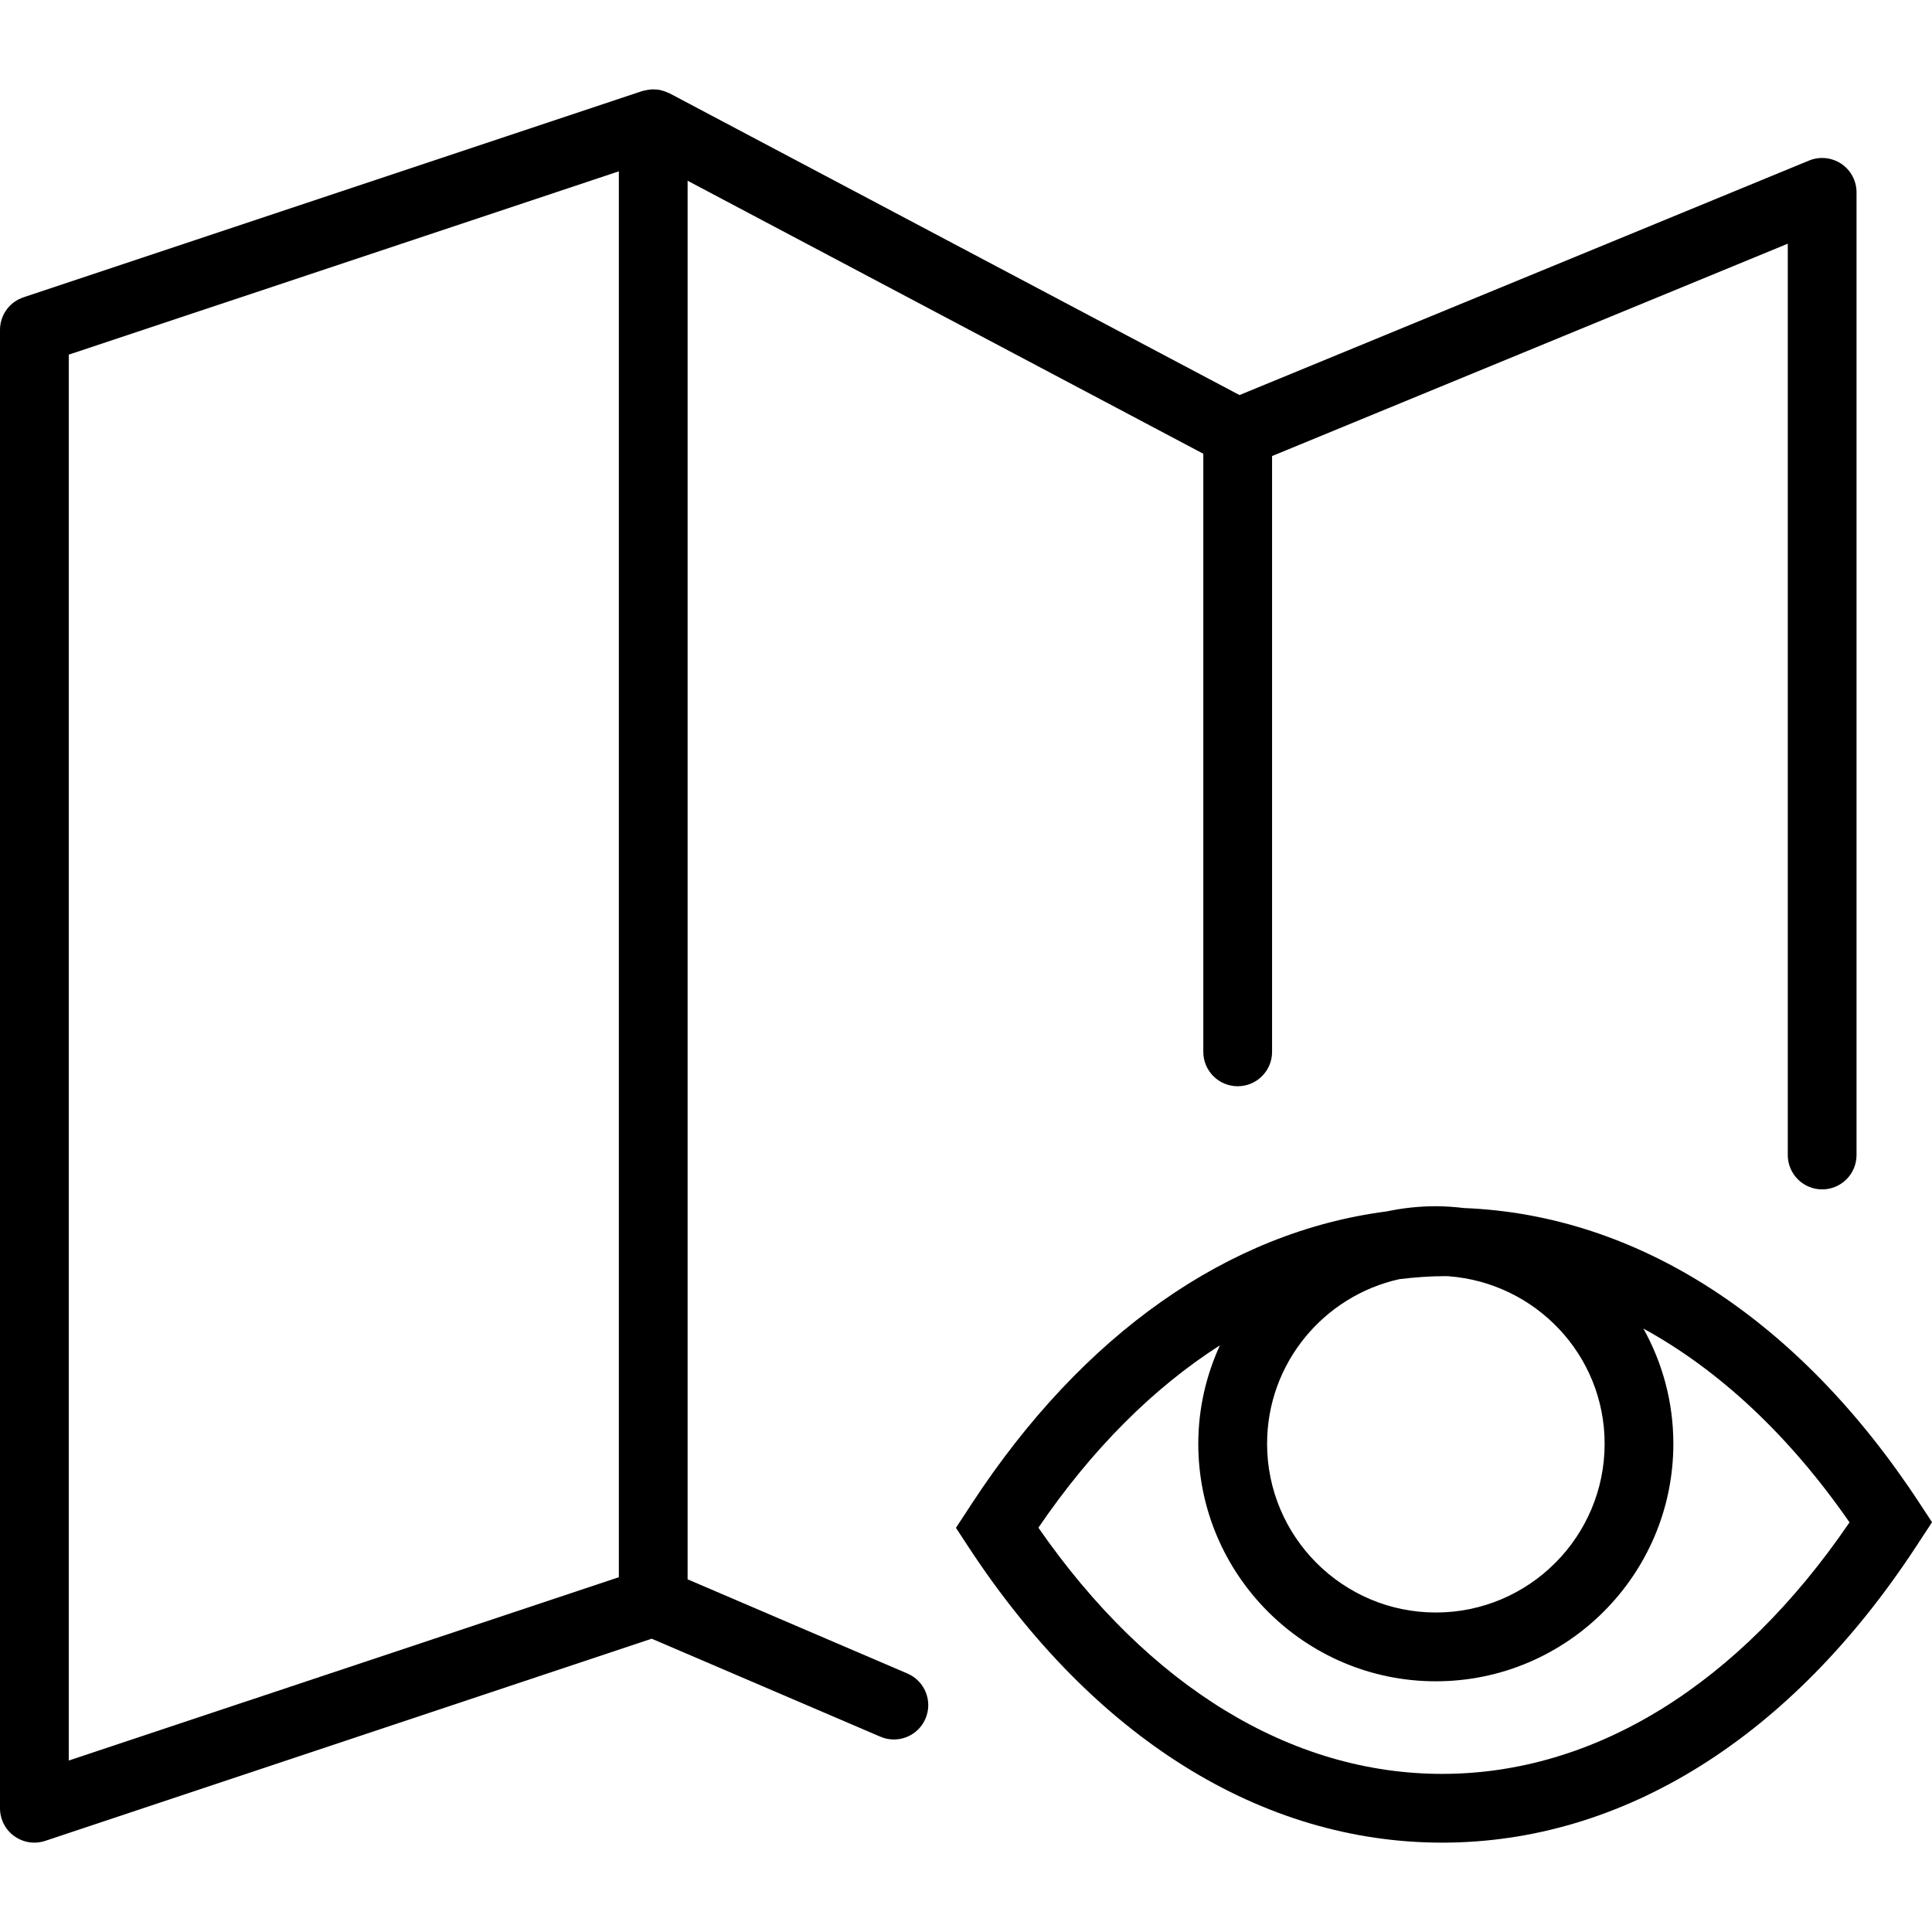
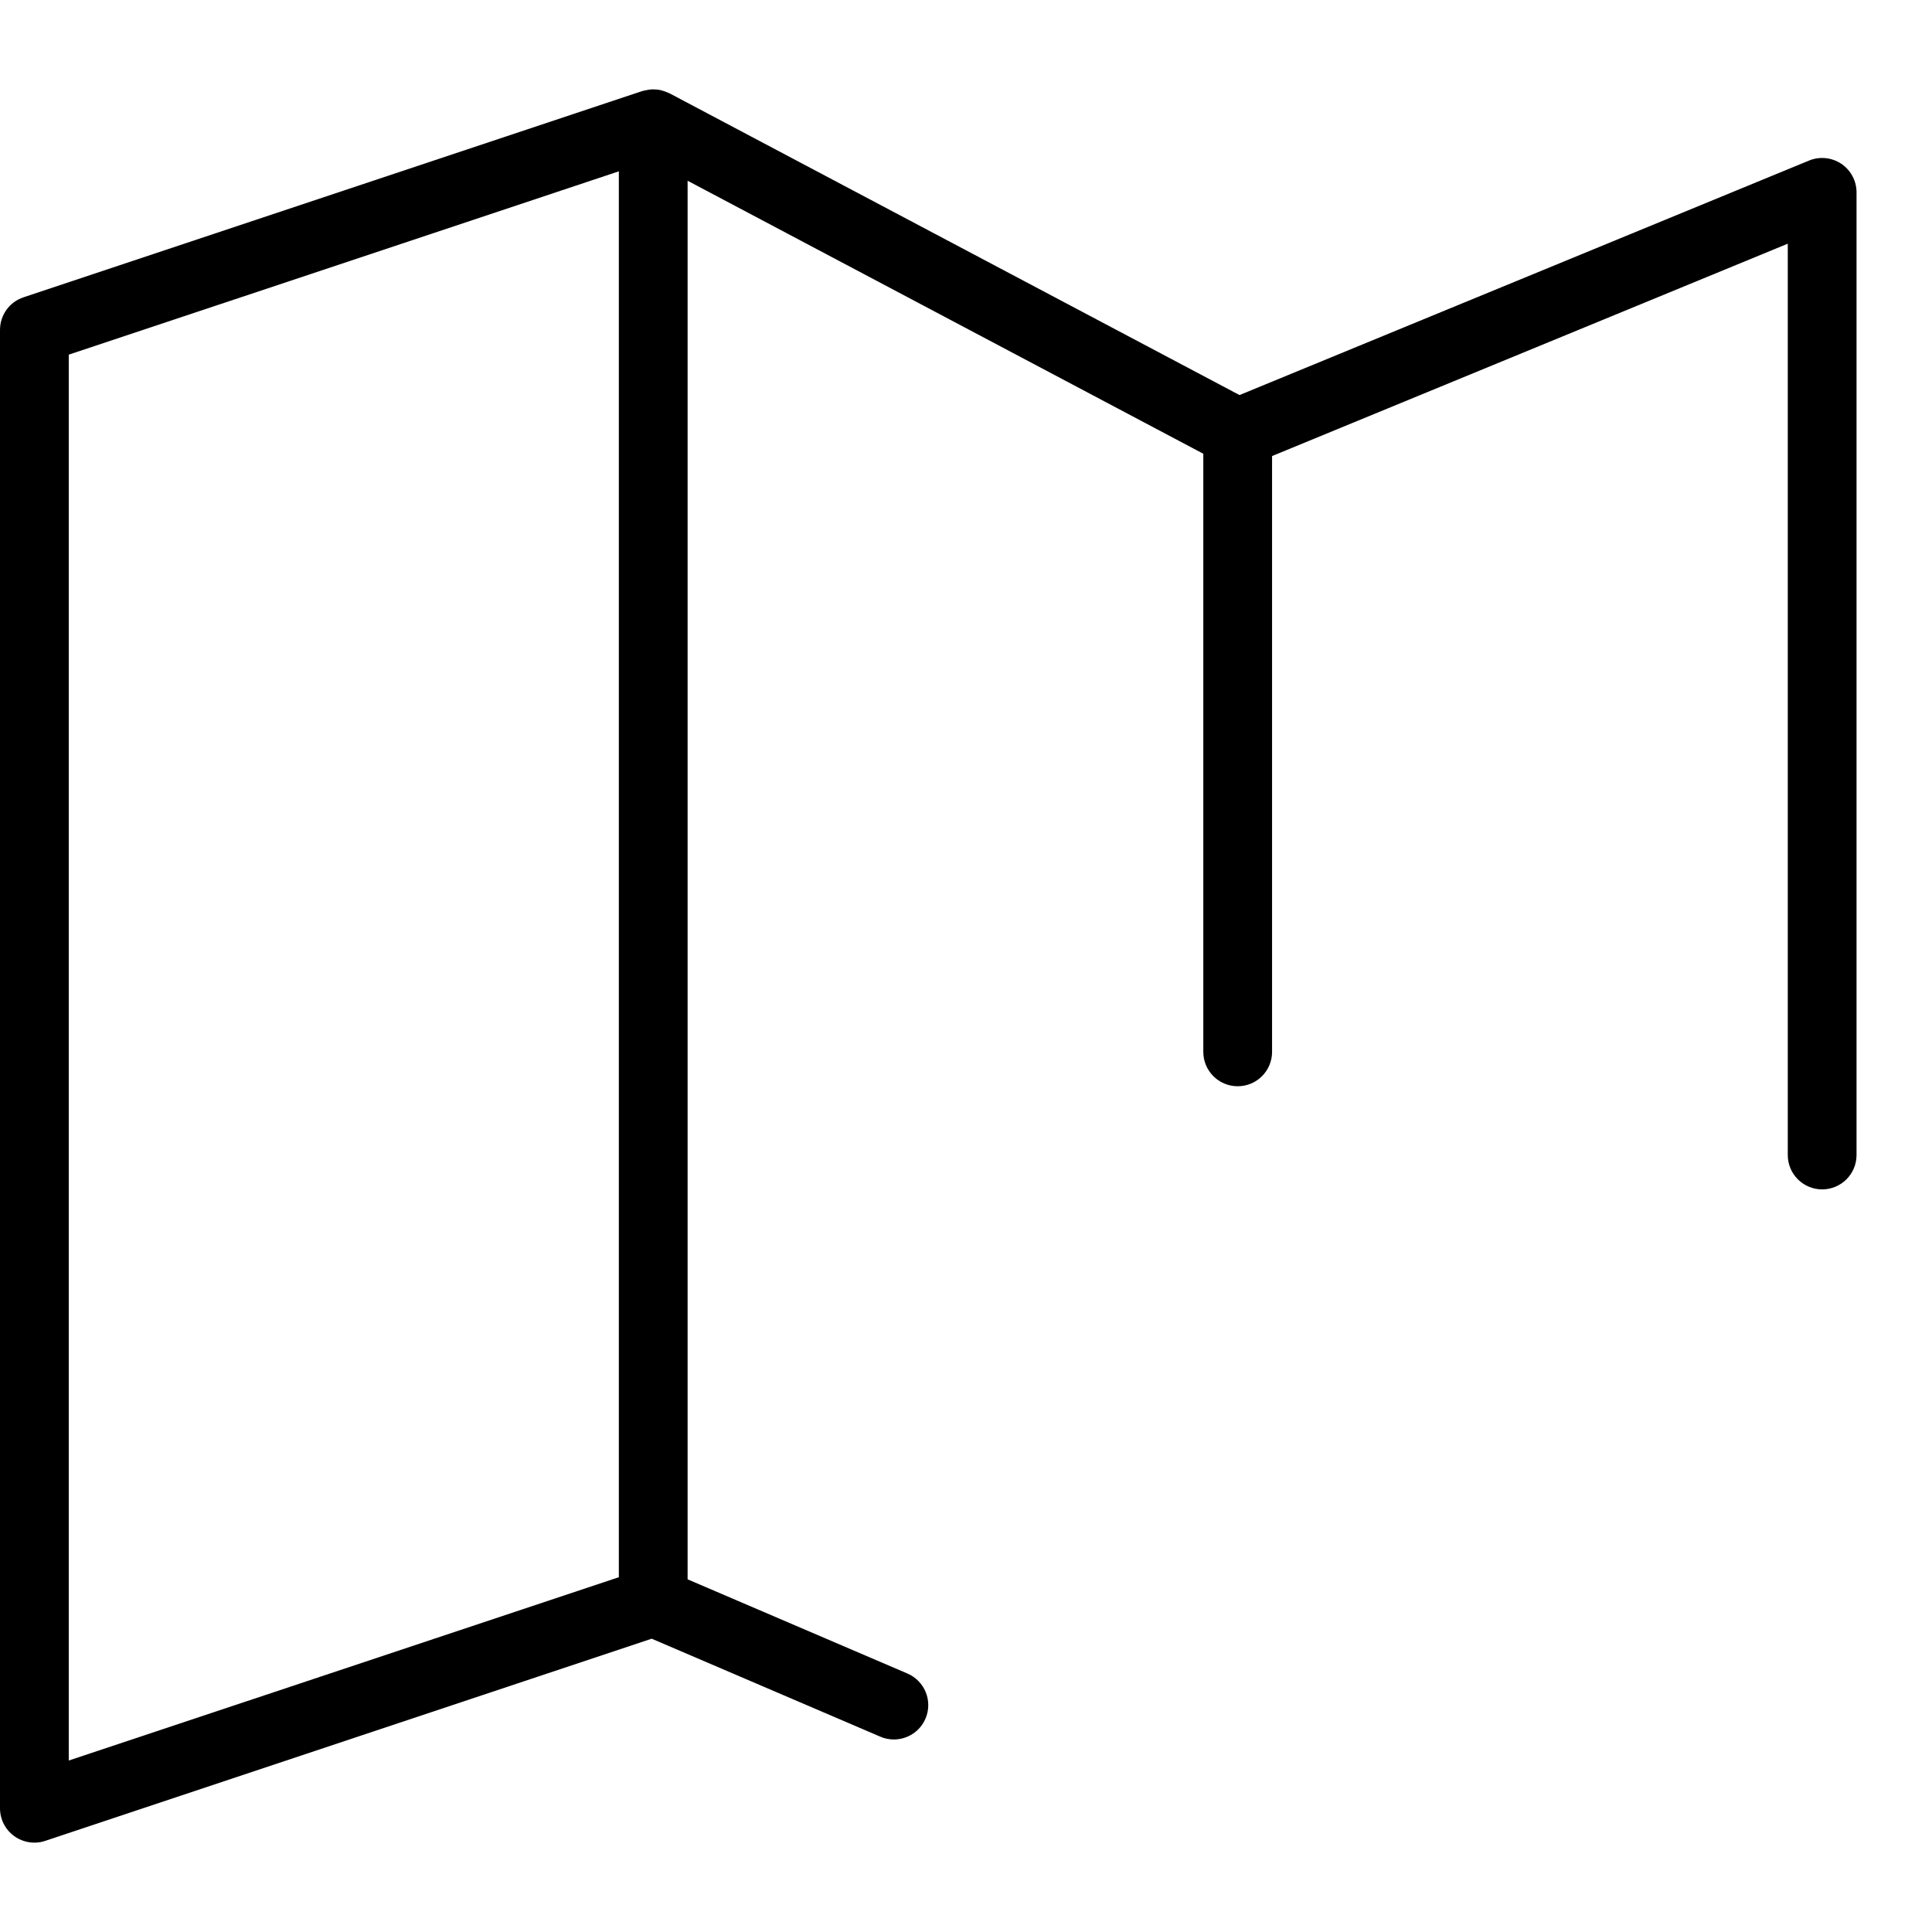
<svg xmlns="http://www.w3.org/2000/svg" fill="#000000" height="800px" width="800px" version="1.1" id="Capa_1" viewBox="0 0 56.195 56.195" xml:space="preserve">
  <g>
-     <path d="M55.836,43.728c-3.512-5.364-8.2-8.391-13.251-8.59c-0.27-0.032-0.543-0.053-0.821-0.053c-0.491,0-0.969,0.053-1.431,0.151   c-4.595,0.594-8.827,3.552-12.062,8.492l-0.466,0.711l0.359,0.548c3.635,5.552,8.529,8.609,13.783,8.609   c5.254,0,10.148-3.058,13.783-8.609l0.466-0.711L55.836,43.728z M46.673,41.993c0,2.707-2.202,4.909-4.909,4.909   s-4.909-2.202-4.909-4.909c0-2.343,1.652-4.302,3.852-4.788c0.446-0.053,0.895-0.087,1.348-0.087c0.025,0,0.05,0.002,0.075,0.003   C44.663,37.311,46.673,39.411,46.673,41.993z M41.946,51.596c-4.387,0-8.537-2.537-11.743-7.161   c1.559-2.286,3.348-4.069,5.28-5.304c-0.4,0.874-0.629,1.841-0.629,2.863c0,3.81,3.1,6.909,6.909,6.909s6.909-3.1,6.909-6.909   c0-1.216-0.318-2.357-0.872-3.351c2.204,1.207,4.242,3.107,5.996,5.637C50.577,49.002,46.383,51.596,41.946,51.596z" />
    <path d="M26.394,48.677L20,45.937V5.257l15,7.941v17.397c0,0.553,0.448,1,1,1s1-0.447,1-1v-17.33l15-6.177v26.507   c0,0.553,0.448,1,1,1s1-0.447,1-1v-28c0-0.334-0.167-0.646-0.443-0.831c-0.278-0.185-0.629-0.221-0.938-0.094l-16.566,6.821   l-16.585-8.78c-0.013-0.007-0.028-0.009-0.042-0.016c-0.047-0.022-0.095-0.039-0.144-0.054c-0.029-0.009-0.058-0.018-0.087-0.024   c-0.053-0.011-0.106-0.014-0.161-0.016C19.006,2.602,18.978,2.598,18.95,2.6c-0.052,0.003-0.103,0.013-0.154,0.024   c-0.031,0.006-0.063,0.01-0.093,0.02c-0.006,0.002-0.013,0.002-0.02,0.004l-18,6C0.275,8.783,0,9.165,0,9.596v43   c0,0.321,0.154,0.623,0.416,0.812C0.588,53.531,0.793,53.596,1,53.596c0.106,0,0.213-0.017,0.316-0.052l17.639-5.88l6.651,2.85   c0.128,0.056,0.262,0.081,0.394,0.081c0.388,0,0.757-0.227,0.919-0.606C27.137,49.482,26.901,48.895,26.394,48.677z M2,10.316   l16-5.333v40.892L2,51.208V10.316z" />
  </g>
</svg>